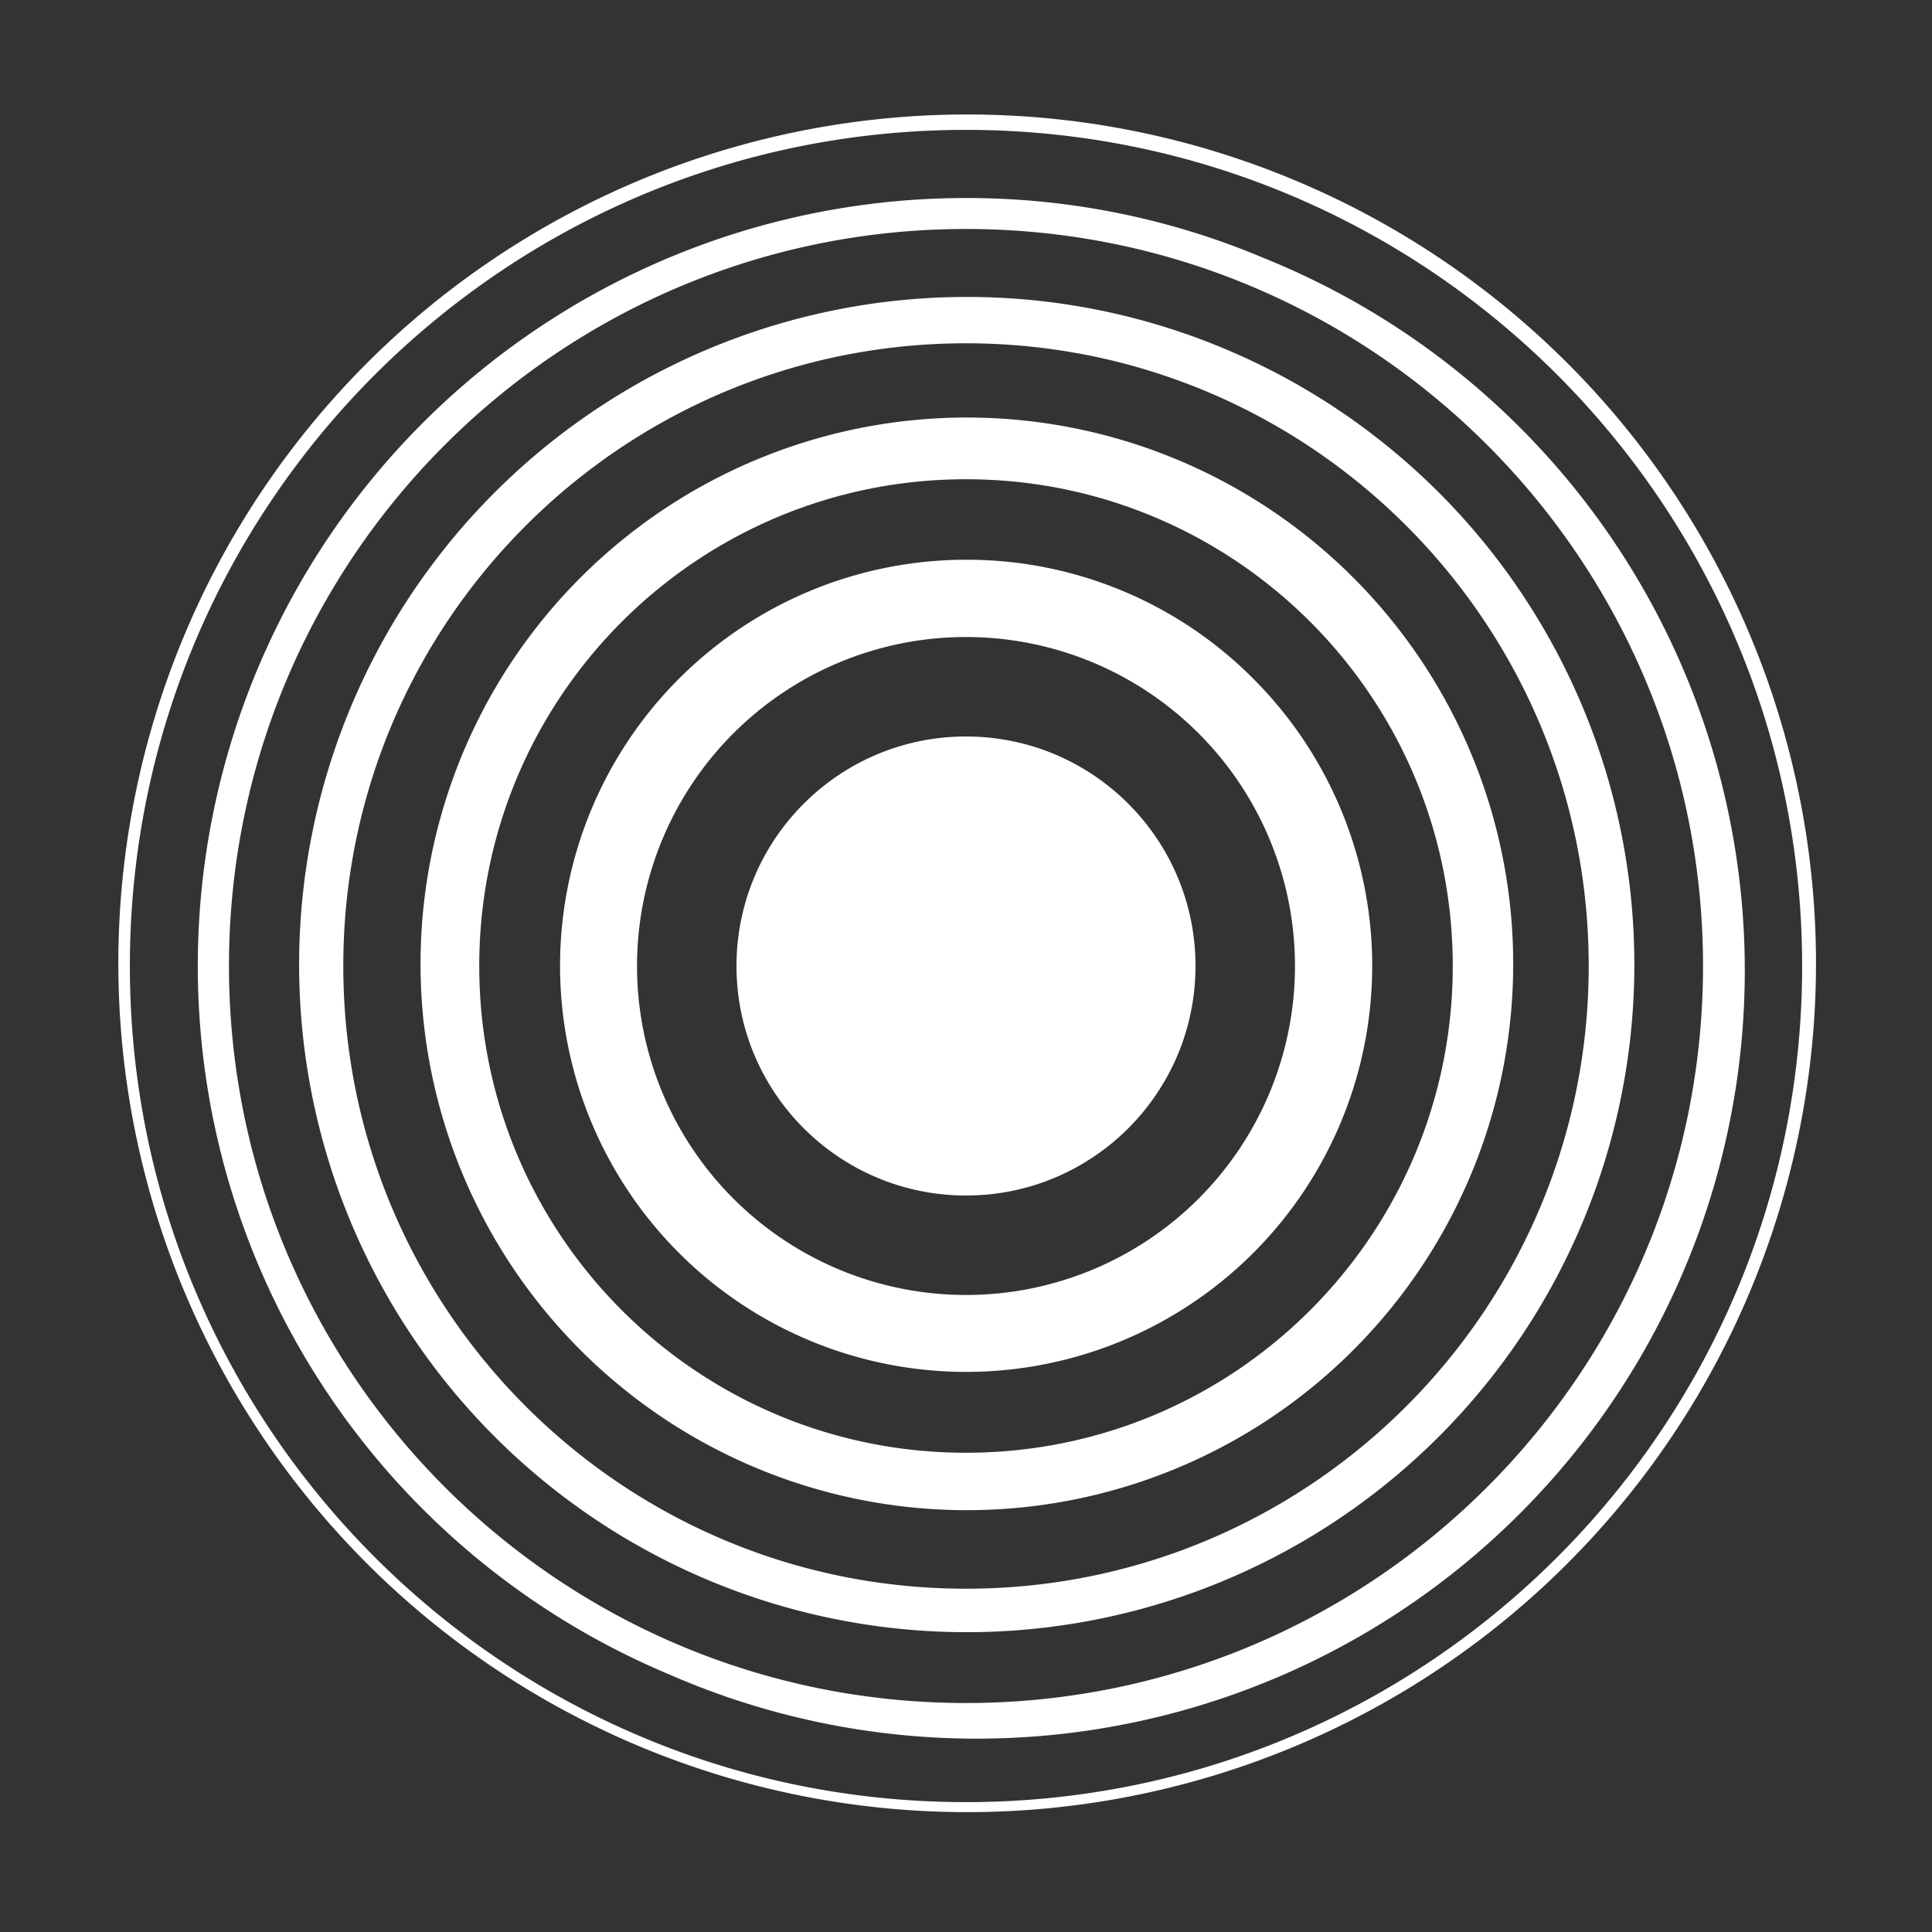
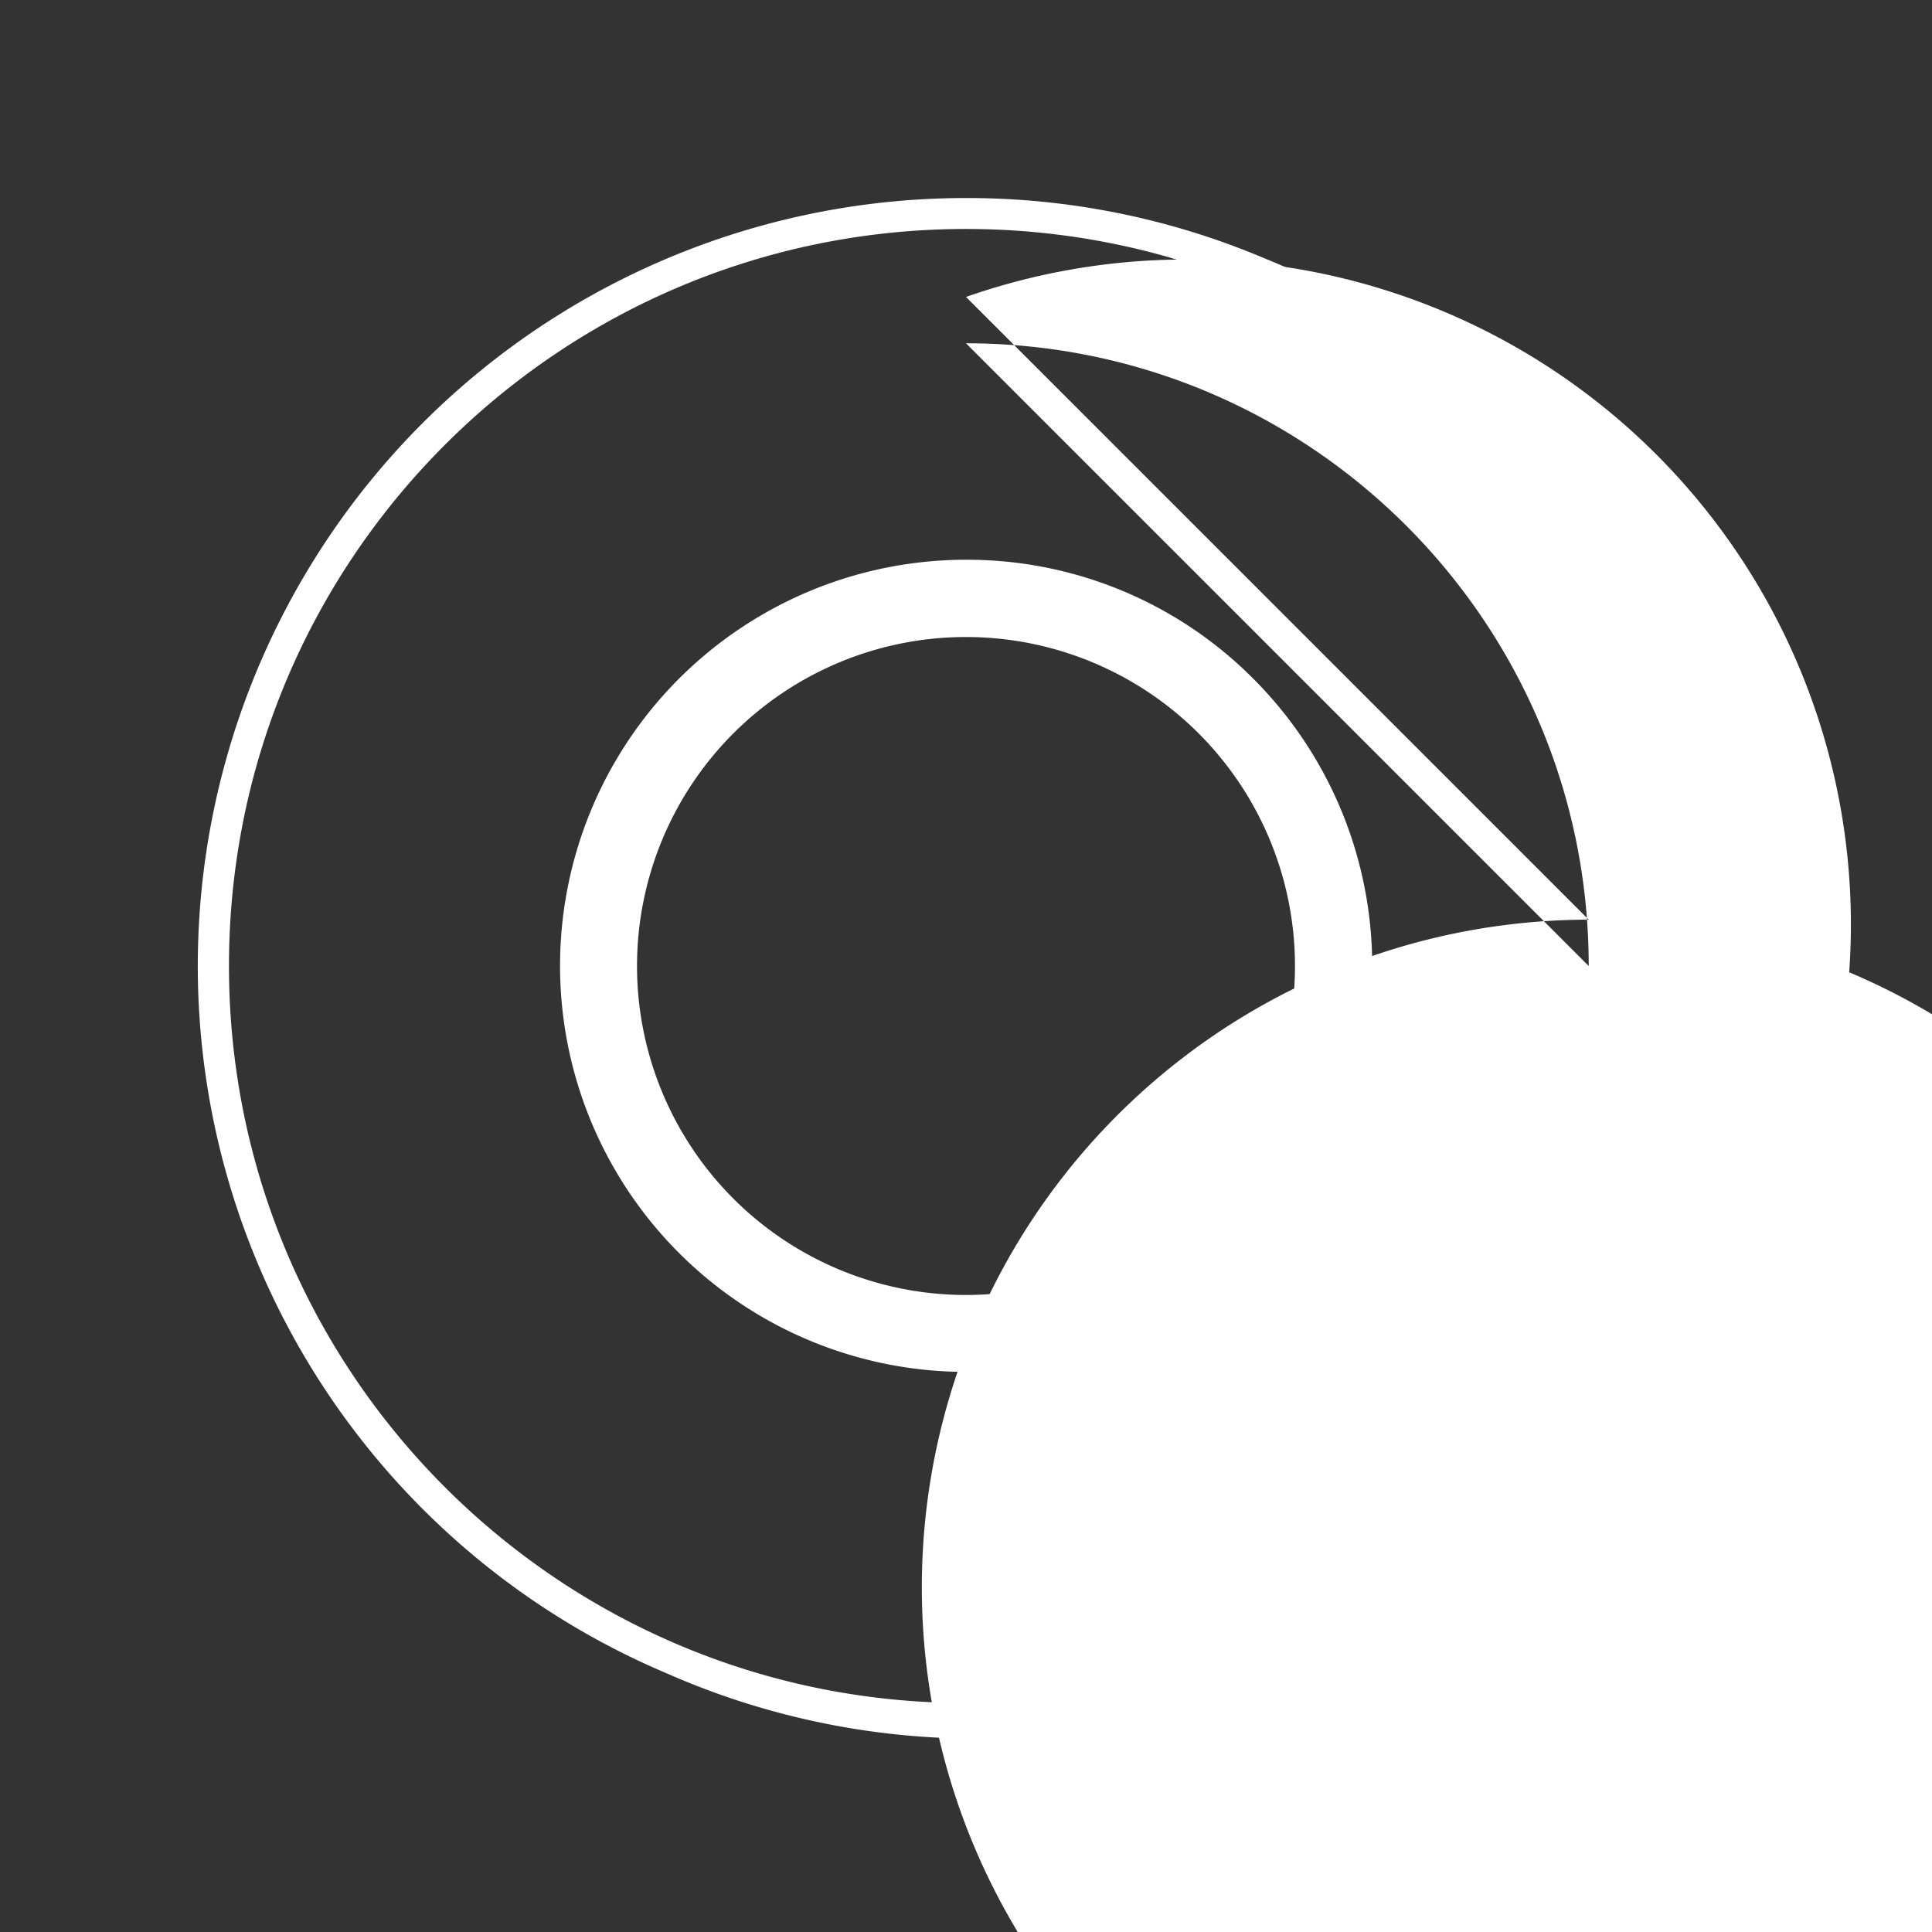
<svg xmlns="http://www.w3.org/2000/svg" viewBox="0 0 1080 1080">
  <rect x="0" y="0" width="1080" height="1080" fill="#333333" stroke="none" />
  <defs>
    <style>
      .a {
      fill: #fff;
      }
    </style>
  </defs>
  <g>
-     <circle class="a" cx="540" cy="540" r="128.3" />
    <path class="a" d="M540,356.1A183.9,183.9,0,1,1,356.1,540,183.9,183.9,0,0,1,540,356.1m0-43.2a227,227,0,1,0,160.6,66.5A225.6,225.6,0,0,0,540,312.9Z" />
-     <path class="a" d="M540,267.9c150.3,0,272.1,121.8,272.1,272.1S690.3,812.1,540,812.1,267.9,690.3,267.9,540,389.7,267.9,540,267.9m0-34.5a305.4,305.4,0,1,0,119.4,24.1A305.1,305.1,0,0,0,540,233.4Z" />
-     <path class="a" d="M540,191.9c192.2,0,348.1,155.9,348.1,348.1S732.2,888.1,540,888.1,191.9,732.2,191.9,540,347.8,191.9,540,191.9m0-25.9a373.2,373.2,0,1,0,145.6,29.4A371.7,371.7,0,0,0,540,166Z" />
+     <path class="a" d="M540,191.9c192.2,0,348.1,155.9,348.1,348.1m0-25.9a373.2,373.2,0,1,0,145.6,29.4A371.7,371.7,0,0,0,540,166Z" />
    <path class="a" d="M540,128c227.5,0,412,184.5,412,412S767.5,952,540,952,128,767.5,128,540,312.5,128,540,128m0-17.3A429.3,429.3,0,0,0,372.9,935.5a429.4,429.4,0,1,0,334.2-791A426.5,426.5,0,0,0,540,110.7Z" />
-     <path class="a" d="M540,72.6c258.1,0,467.4,209.3,467.4,467.4S798.1,1007.4,540,1007.4,72.6,798.1,72.6,540,281.9,72.6,540,72.6m0-8.6a474.5,474.5,0,1,0,185.3,37.4A473.4,473.4,0,0,0,540,64Z" />
  </g>
</svg>